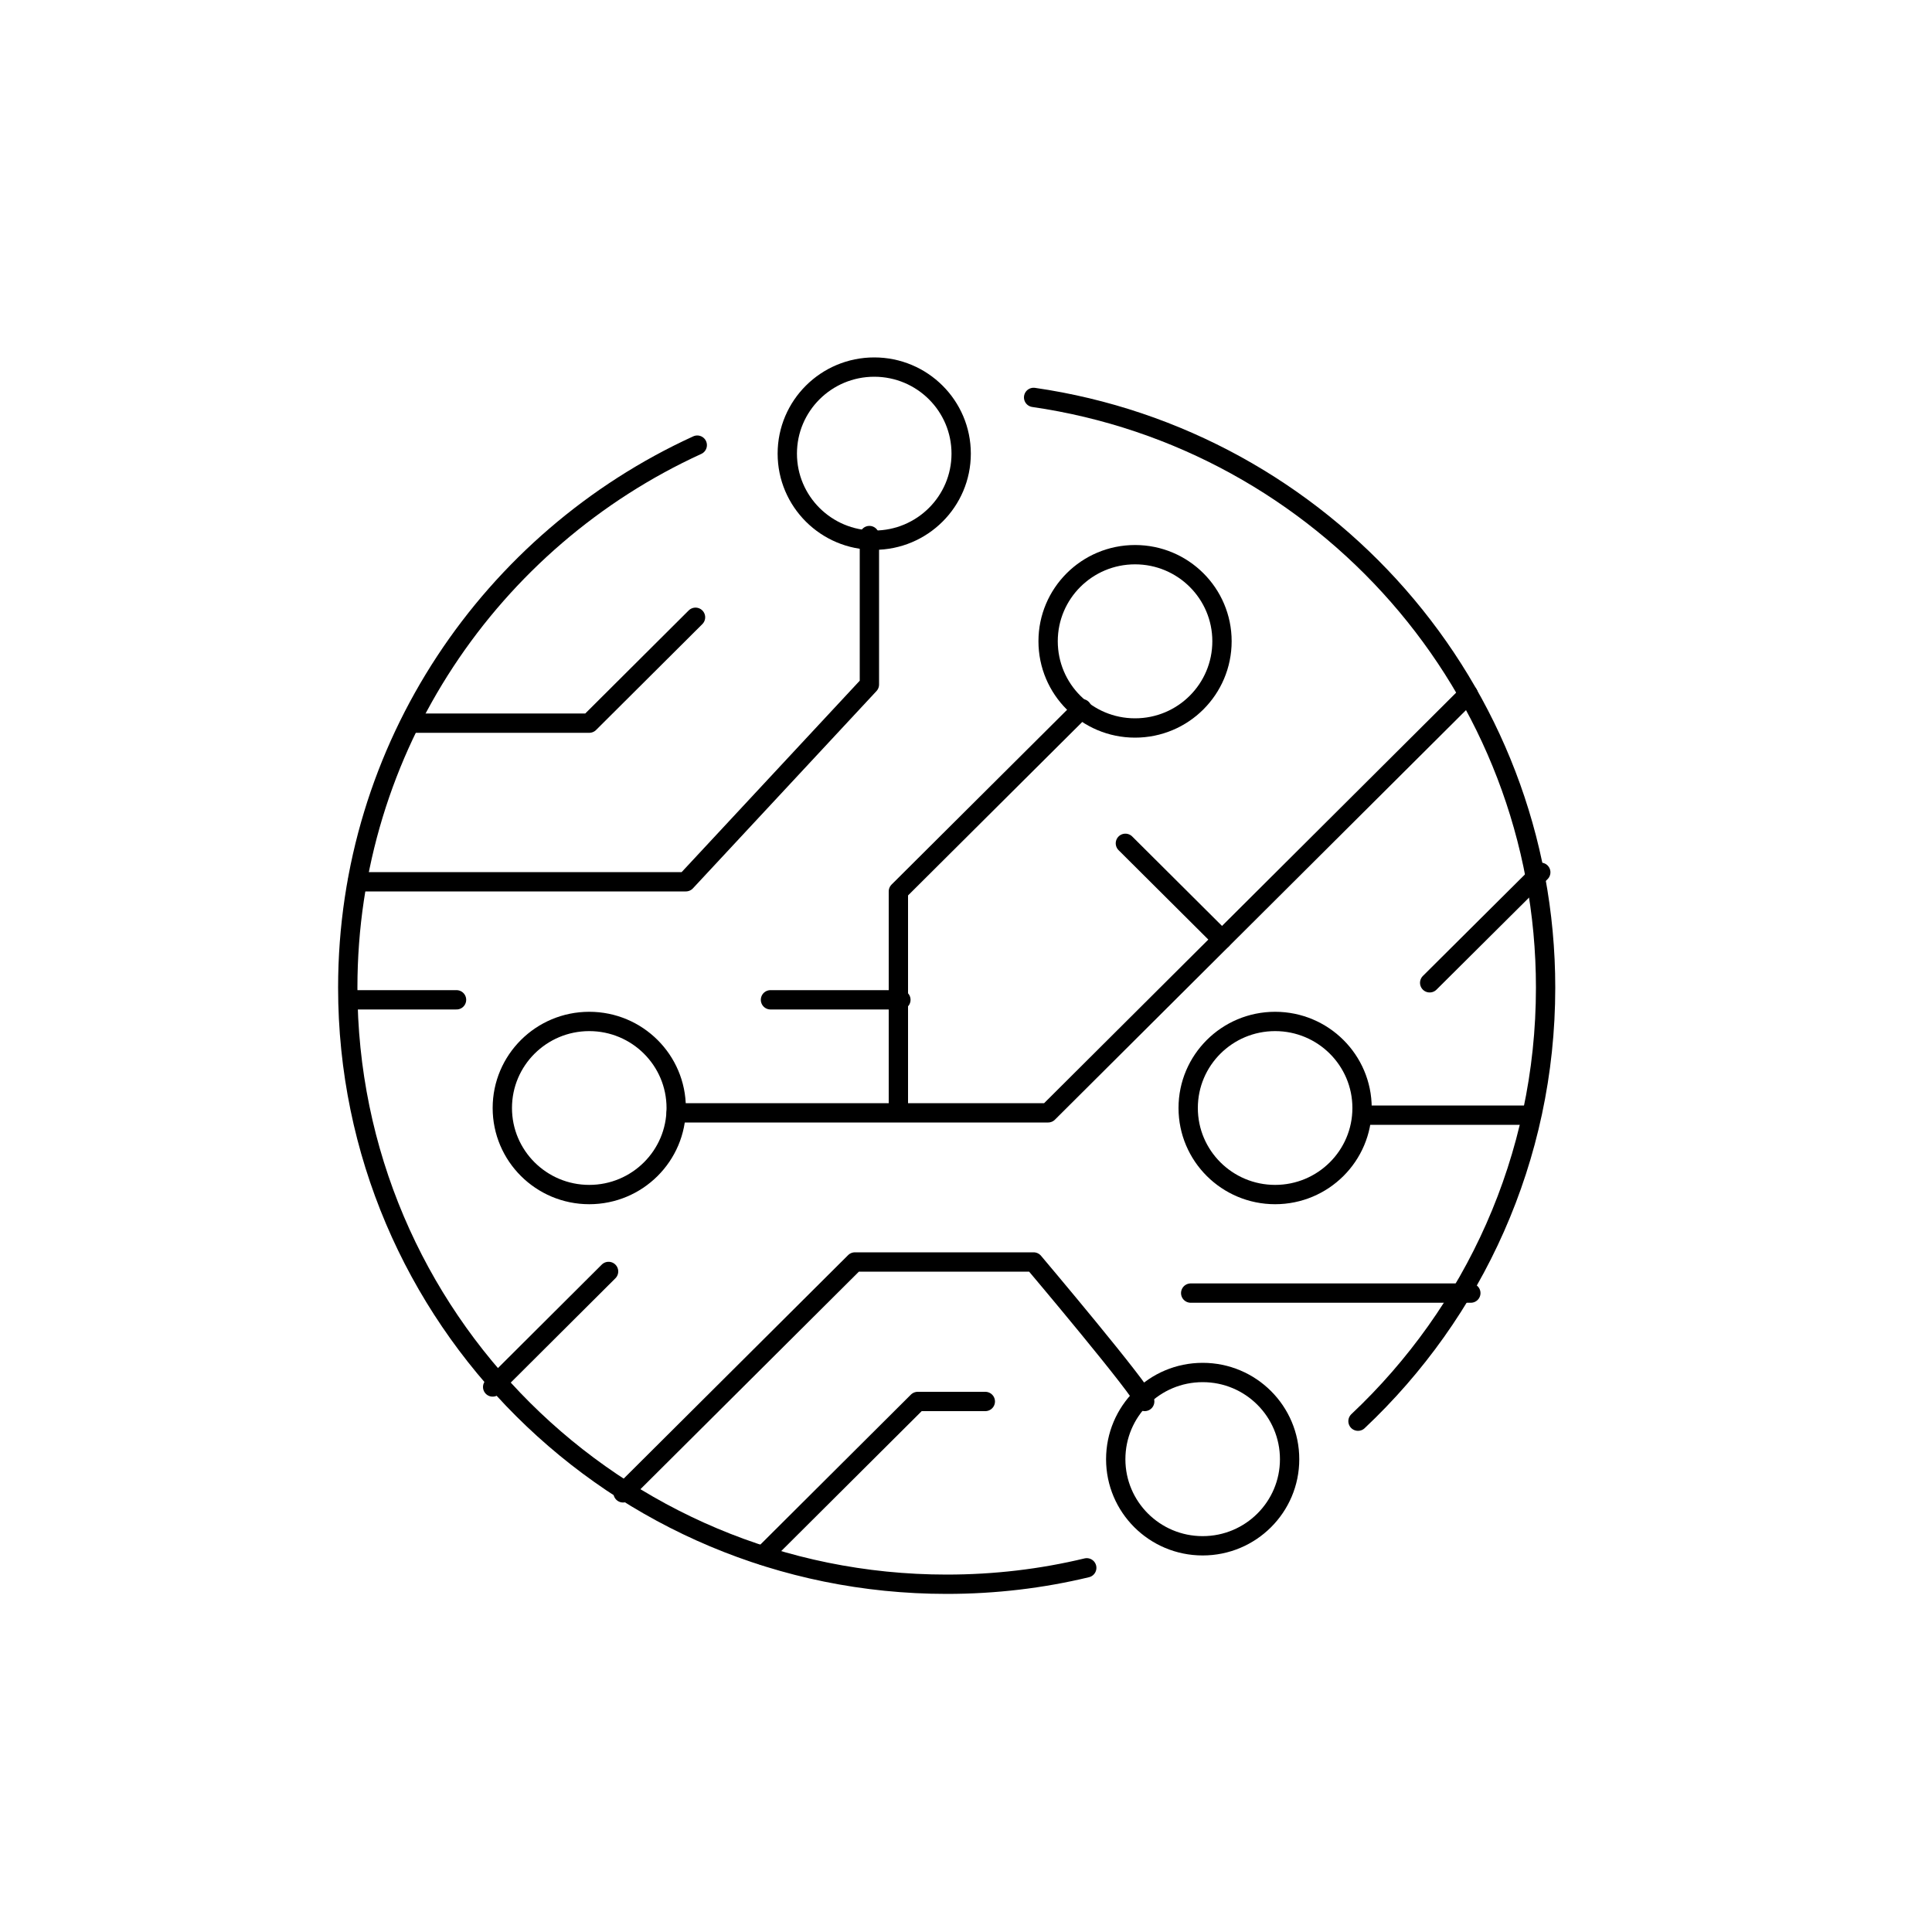
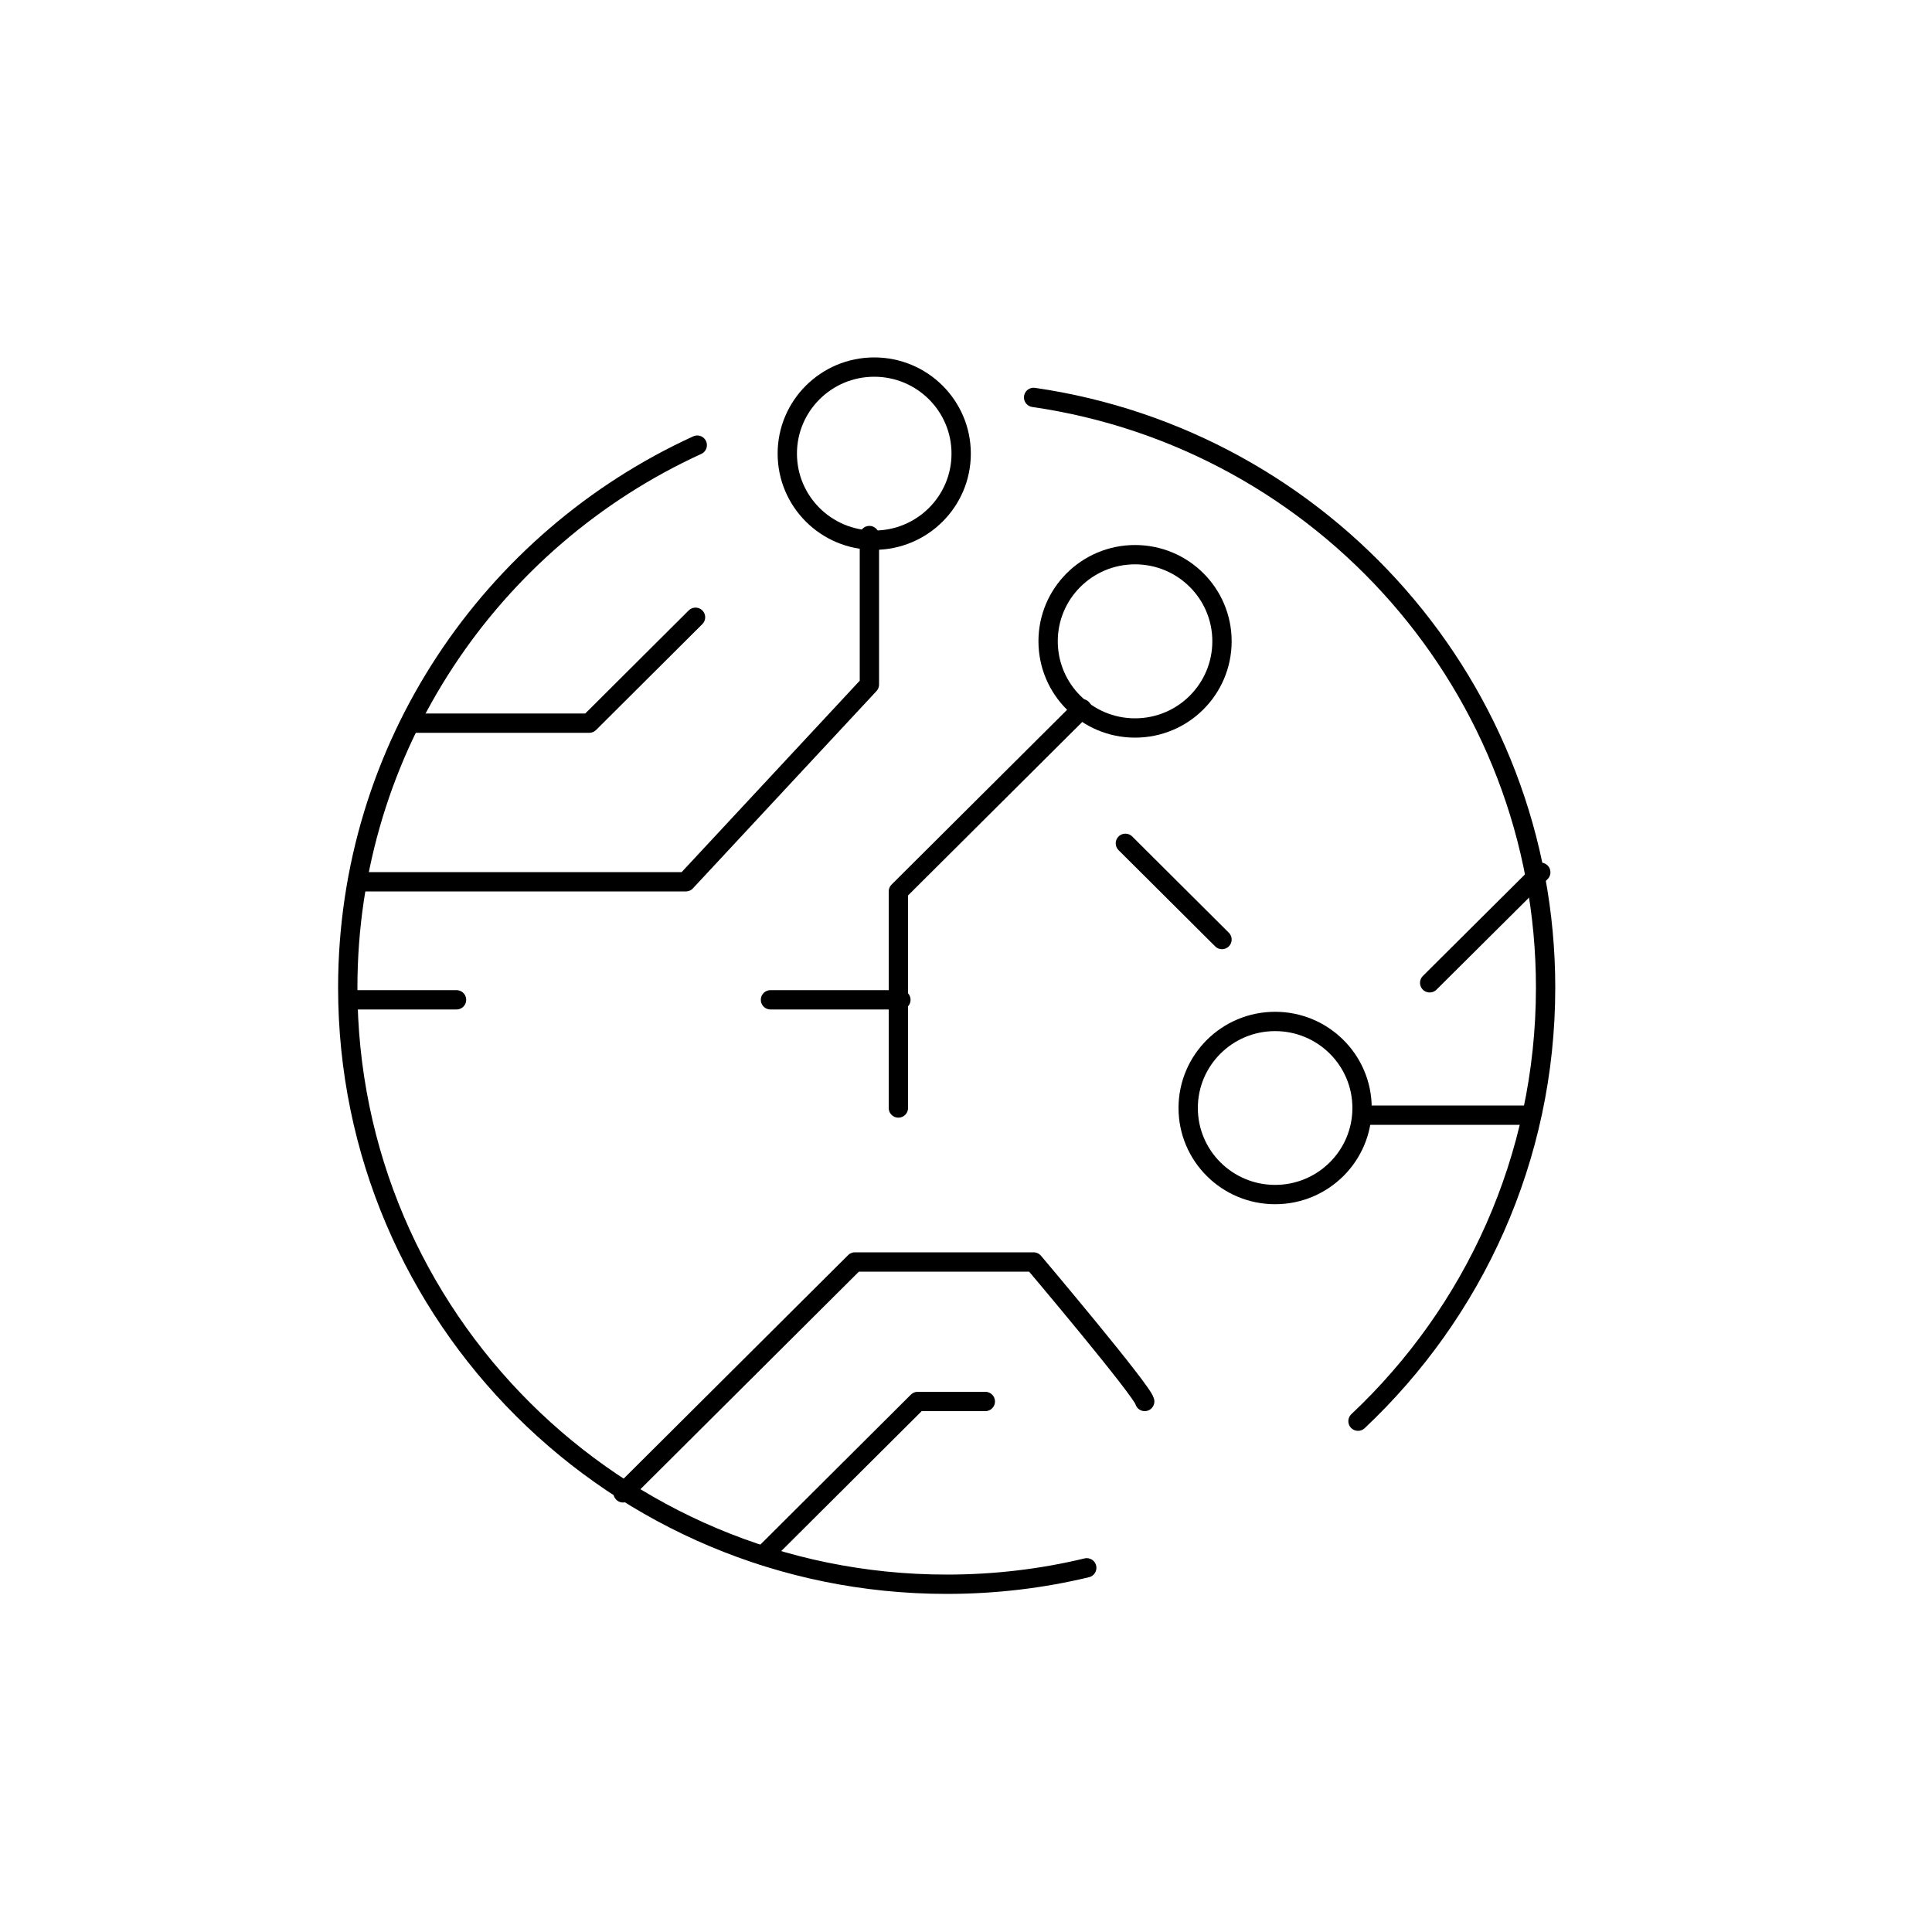
<svg xmlns="http://www.w3.org/2000/svg" version="1.1" id="Layer_1" x="0px" y="0px" viewBox="0 0 100 100" style="enable-background:new 0 0 100 100;" xml:space="preserve">
  <style type="text/css">
	
		.st0{fill-rule:evenodd;clip-rule:evenodd;fill:none;stroke:#000000;stroke-linecap:round;stroke-linejoin:round;stroke-miterlimit:10;}
</style>
  <g>
    <path class="st0" d="M56.25,81.15C53.92,81.71,51.5,82,49,82c-17.12,0-31-13.82-31-30.88c0-12.46,7.42-23.2,18.09-28.08" />
    <path class="st0" d="M53.5,20.57C68.49,22.74,80,35.59,80,51.12c0,8.84-3.73,16.81-9.71,22.44" />
    <ellipse class="st0" cx="45.25" cy="23.48" rx="4.5" ry="4.48" />
    <path class="st0" d="M54.25,33.19c0-2.47,2.01-4.48,4.5-4.48s4.5,2.01,4.5,4.48c0,2.48-2.01,4.49-4.5,4.49S54.25,35.67,54.25,33.19   z" />
    <ellipse class="st0" cx="66" cy="57.35" rx="4.5" ry="4.48" />
-     <path class="st0" d="M57.75,75.53c0-2.48,2.01-4.49,4.5-4.49c2.49,0,4.5,2.01,4.5,4.49c0,2.47-2.01,4.48-4.5,4.48   C59.76,80.01,57.75,78,57.75,75.53z" />
-     <ellipse class="st0" cx="30.5" cy="57.35" rx="4.5" ry="4.48" />
    <polyline class="st0" points="45,27.72 45,35.43 35.5,45.64 18.5,45.64  " />
-     <polyline class="st0" points="76,35.93 54.25,57.6 35,57.6  " />
    <polyline class="st0" points="56,36.68 46.5,46.14 46.5,57.35  " />
    <line class="st0" x1="39.88" y1="51.75" x2="46.63" y2="51.75" />
    <line class="st0" x1="58.25" y1="43.65" x2="63.25" y2="48.63" />
-     <line class="st0" x1="61.63" y1="66.93" x2="76.13" y2="66.93" />
    <path class="st0" d="M59.25,72.54c-0.08-0.51-5.75-7.22-5.75-7.22h-9.25l-12,11.95" />
    <polyline class="st0" points="36,31.95 30.5,37.43 21.25,37.43  " />
    <line class="st0" x1="23.63" y1="51.75" x2="18.13" y2="51.75" />
    <line class="st0" x1="74" y1="50.87" x2="79.75" y2="45.15" />
    <line class="st0" x1="70.63" y1="57.72" x2="78.88" y2="57.72" />
    <polyline class="st0" points="51,72.54 47.5,72.54 39.5,80.51  " />
-     <line class="st0" x1="31.5" y1="65.81" x2="25.5" y2="71.79" />
  </g>
</svg>